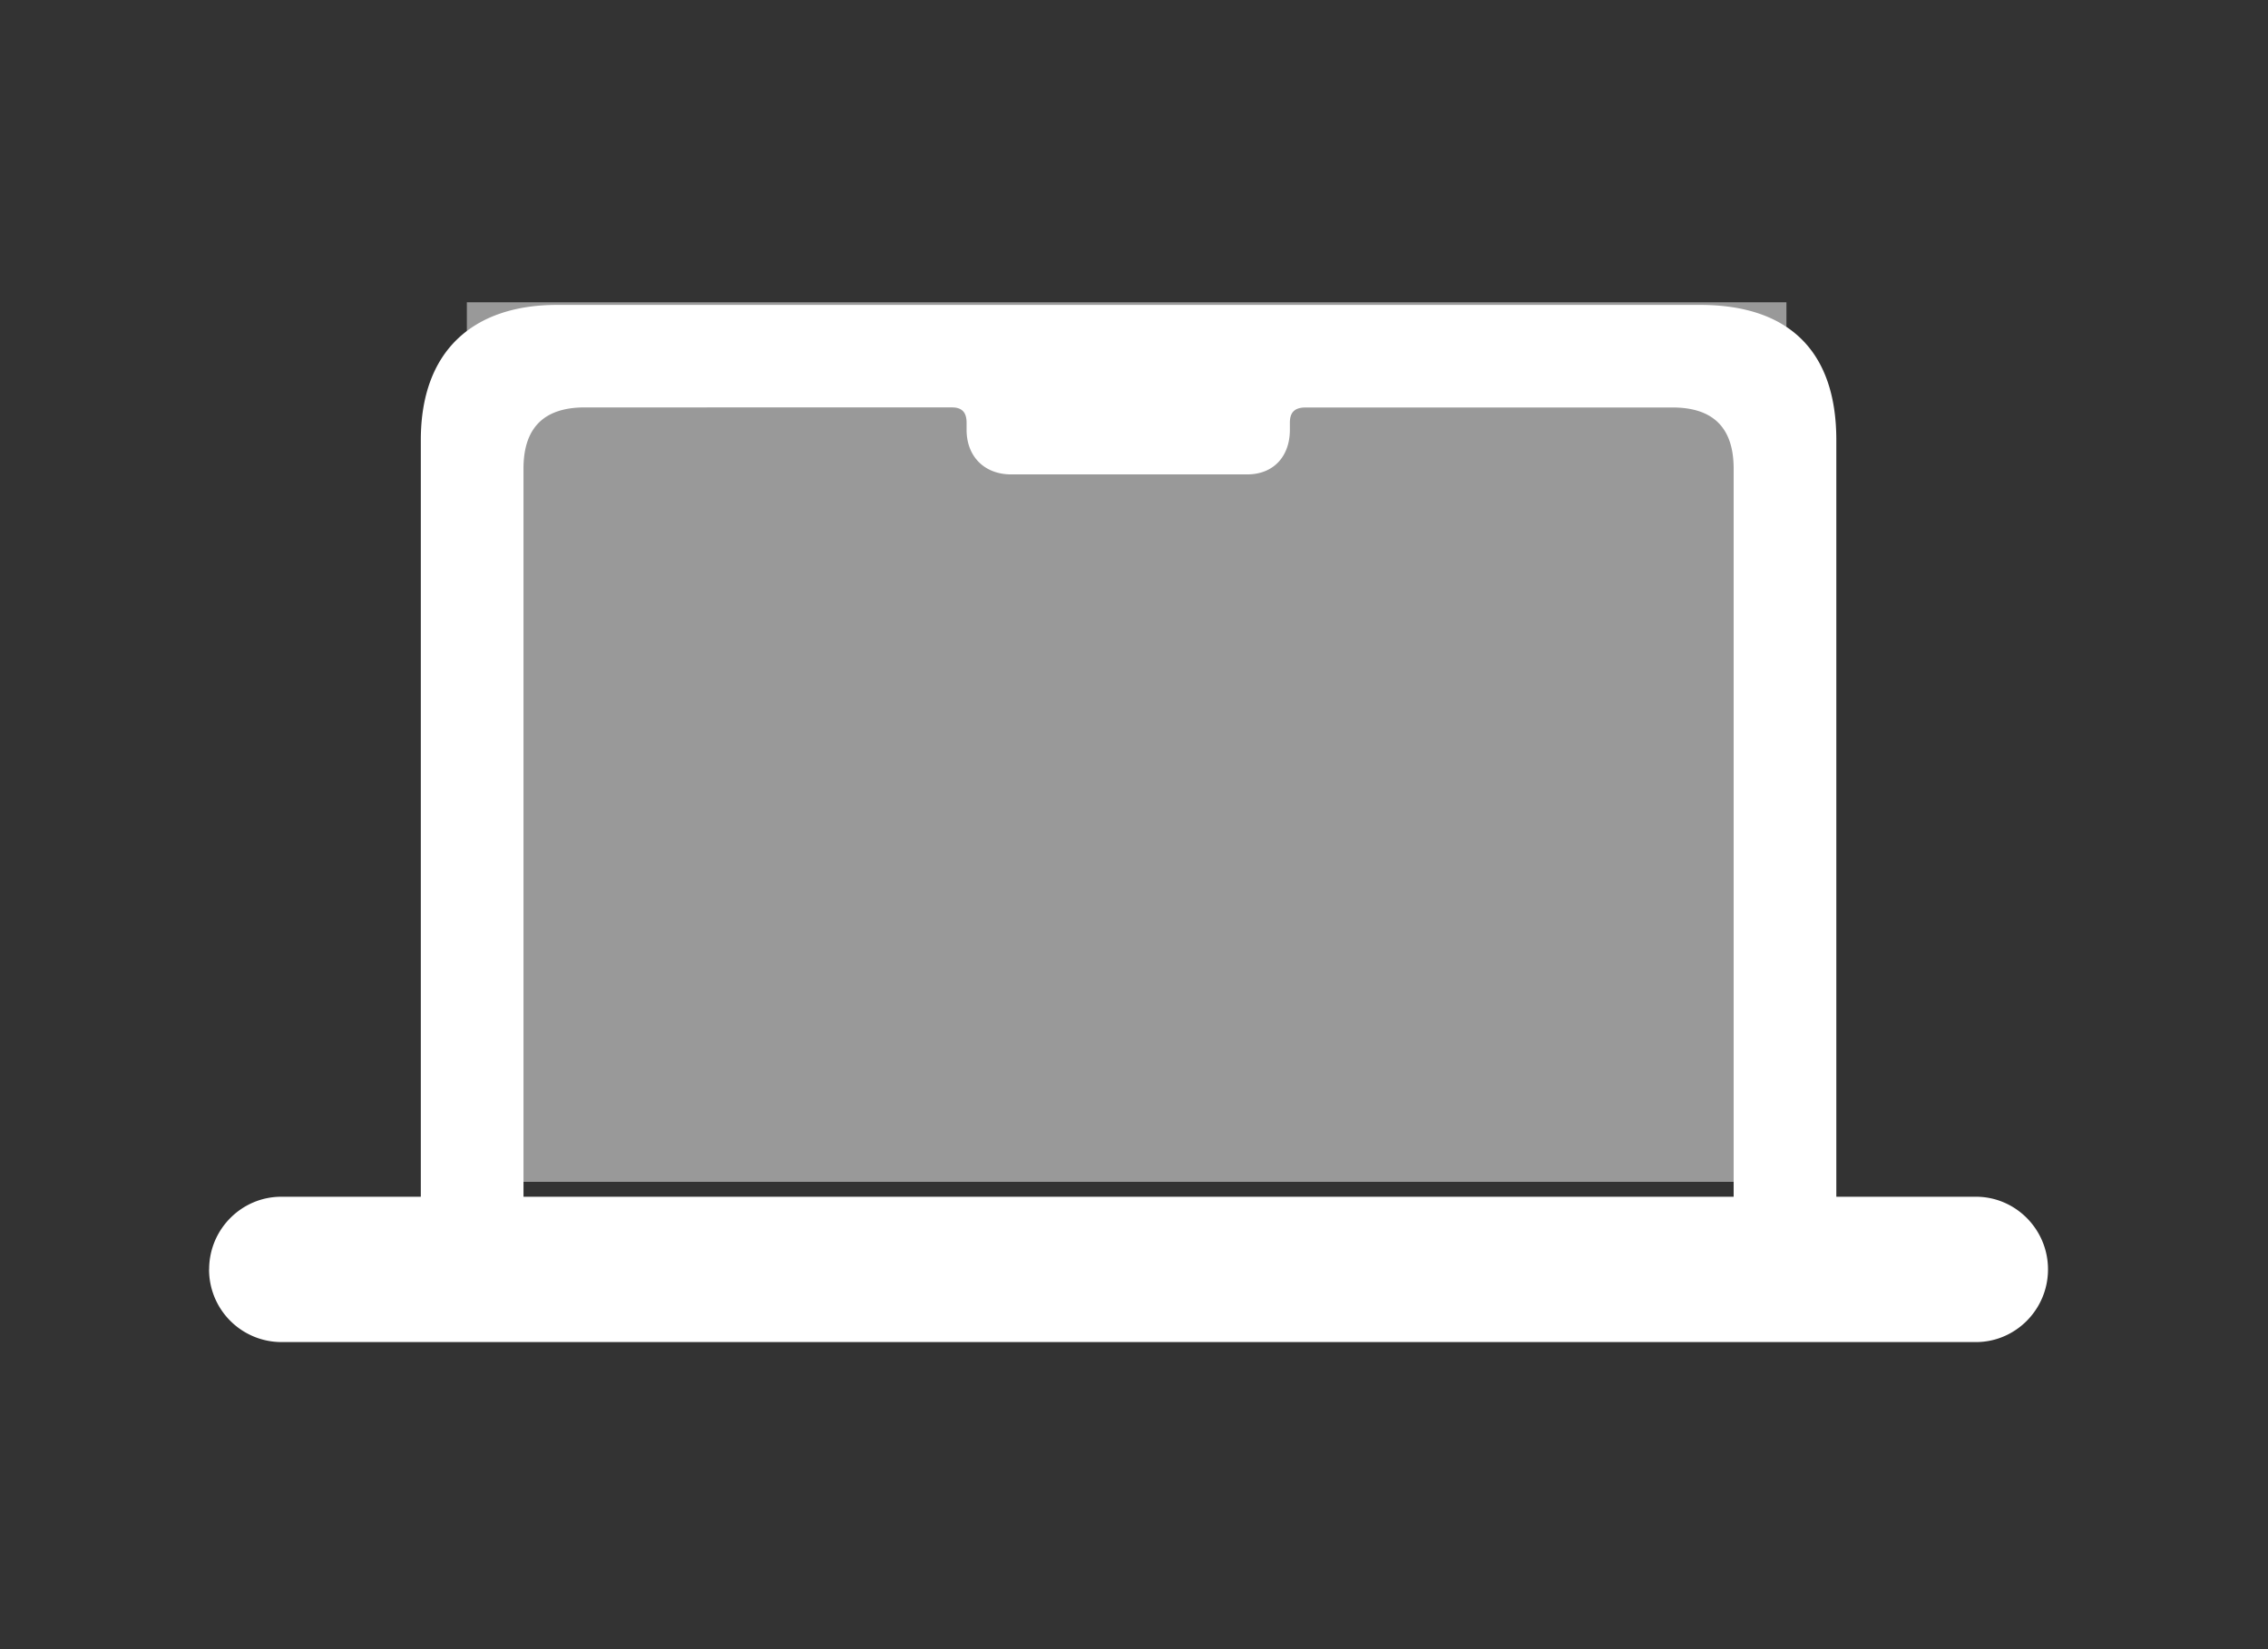
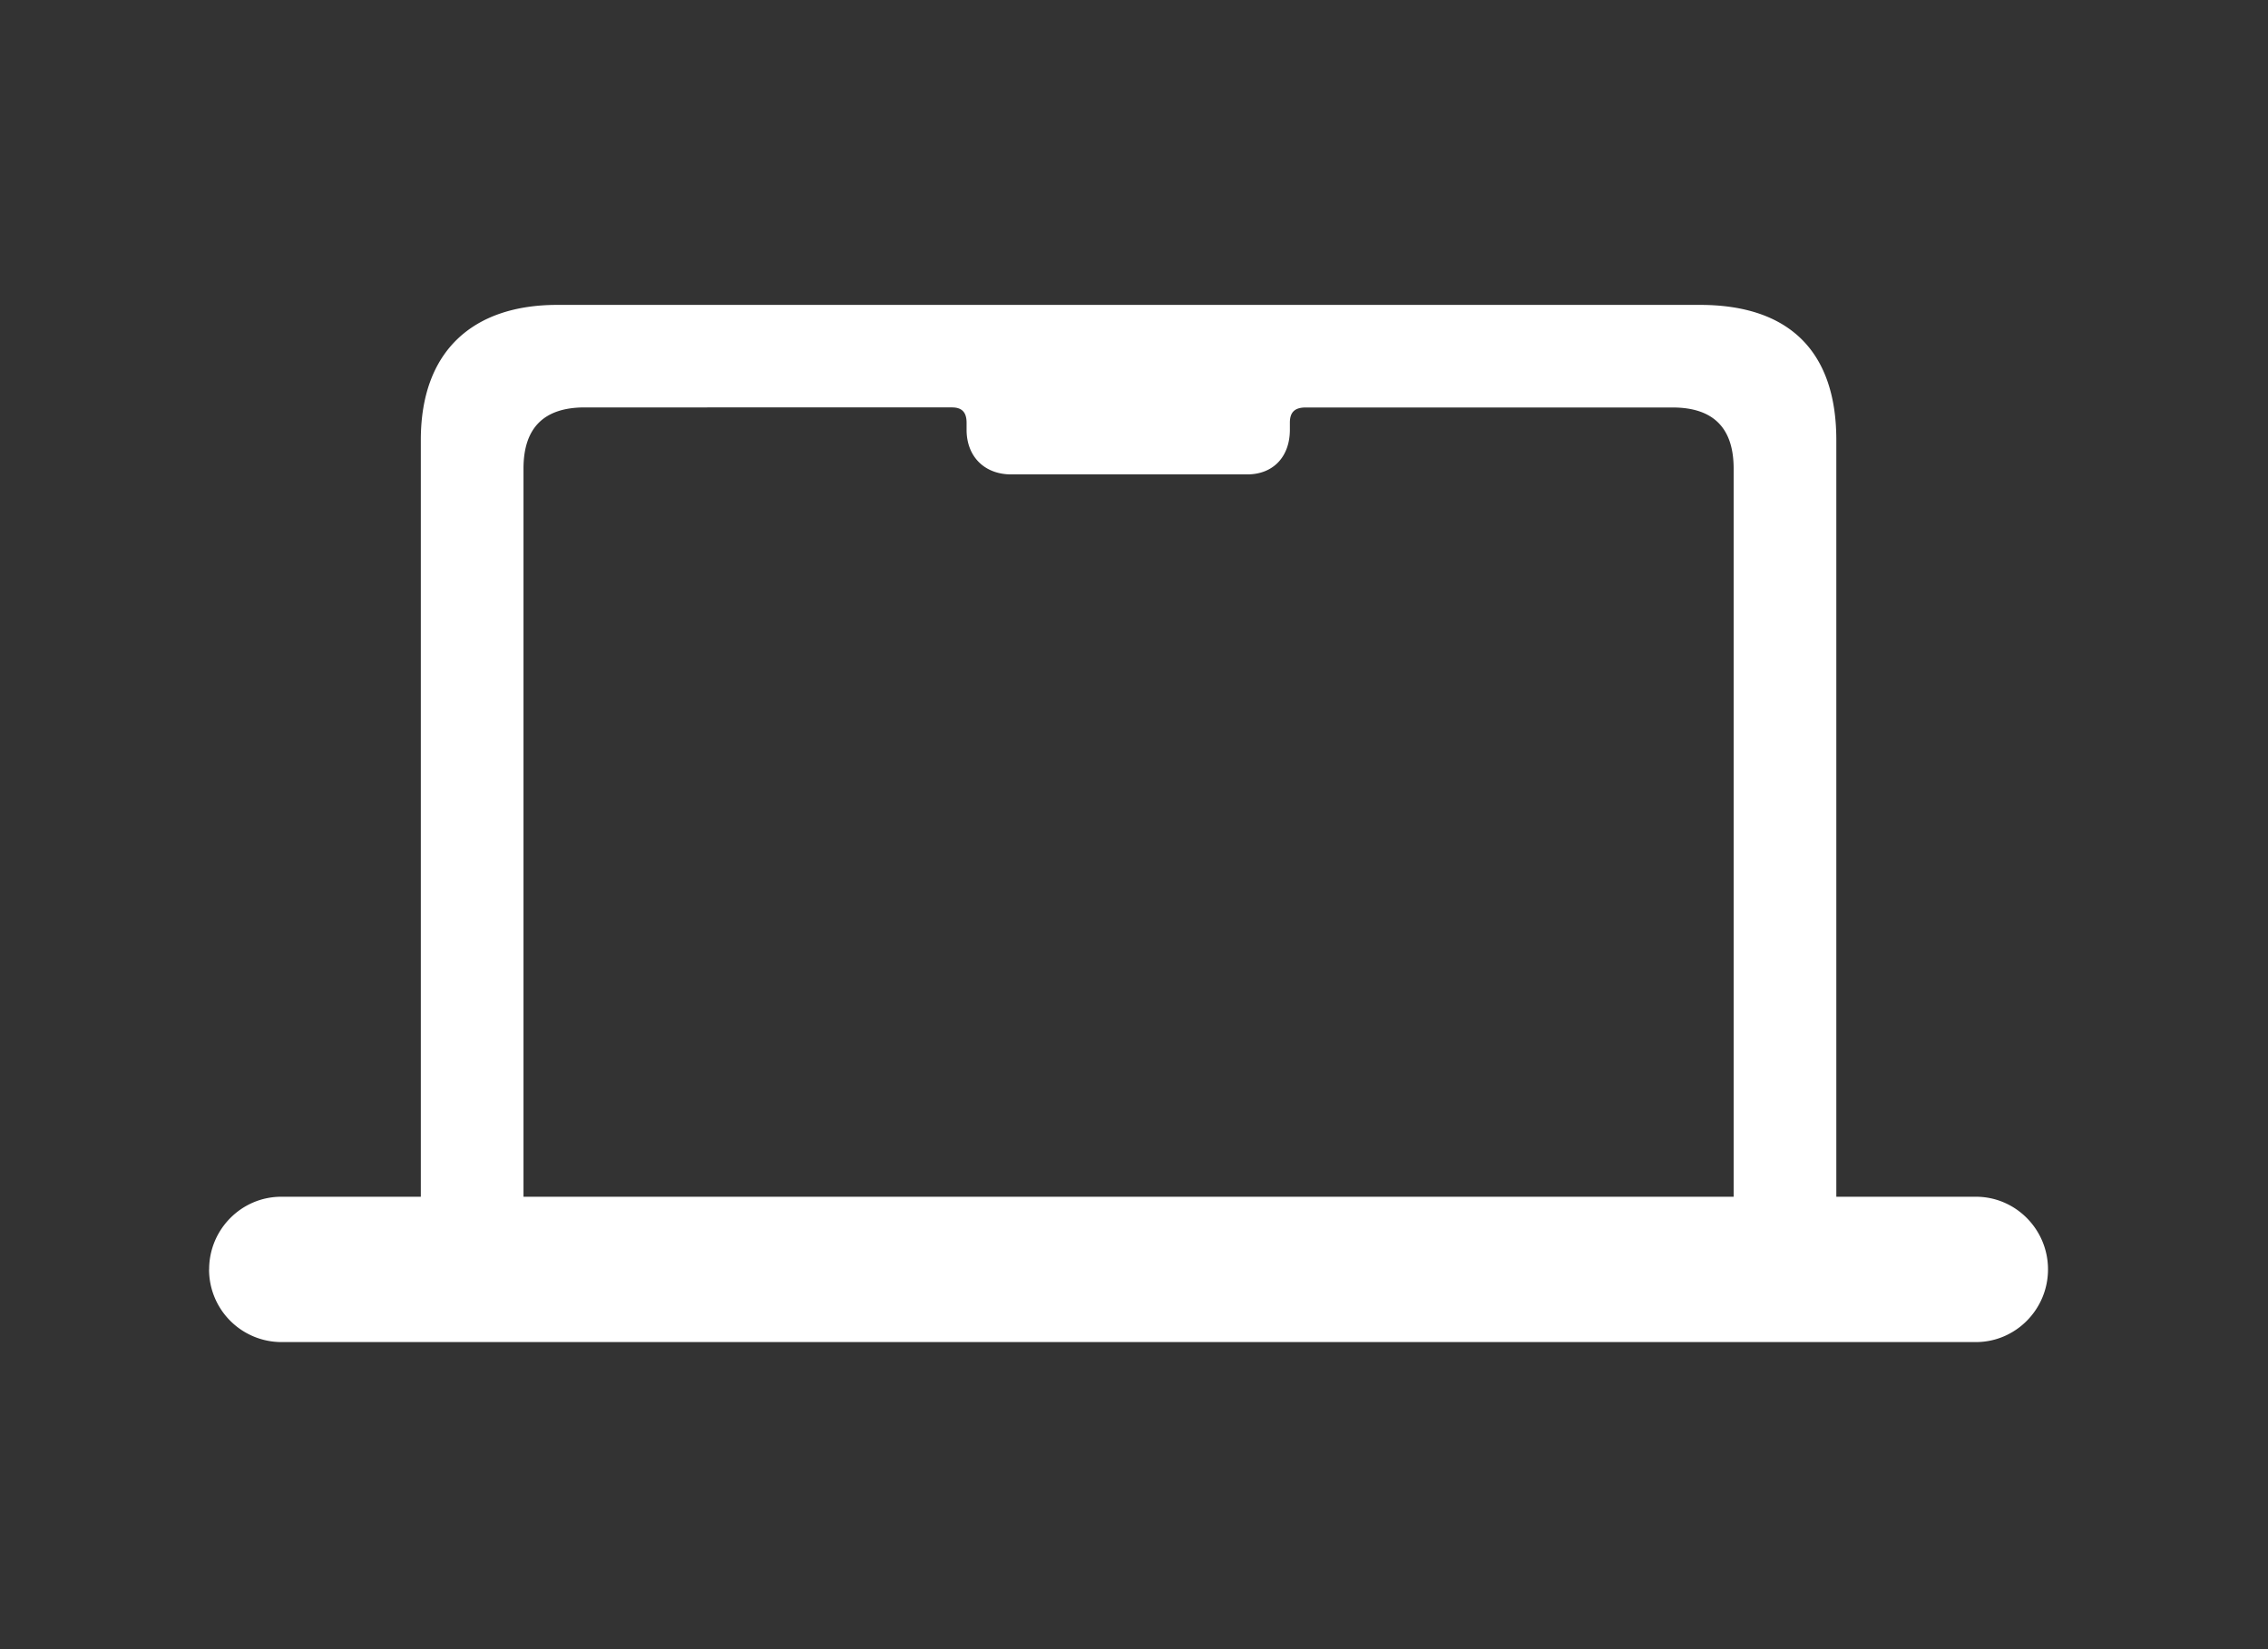
<svg xmlns="http://www.w3.org/2000/svg" width="33" height="24" fill="none">
  <rect width="100%" height="100%" fill="#333333" stroke="none" />
-   <path fill="#fff" fill-opacity=".5" d="M6.793 4.399h19.2v12.8h-19.2z" />
  <path fill="#fff" d="M3.043 18.473c0-.584.473-1.057 1.049-1.057h2.031V6.403c0-1.298.761-1.966 1.986-1.966h16.625c1.29 0 1.985.668 1.985 1.966v11.013h2.032c.575 0 1.048.473 1.048 1.057 0 .585-.473 1.058-1.048 1.058H4.09a1.055 1.055 0 0 1-1.048-1.058zm4.574-1.057h17.608V6.82c0-.594-.297-.89-.89-.89H19c-.157 0-.232.064-.232.222v.102c0 .39-.24.65-.621.65h-3.433c-.39 0-.65-.26-.65-.65v-.102c0-.158-.073-.223-.213-.223H8.508c-.594 0-.891.297-.891.89v10.596z" />
</svg>